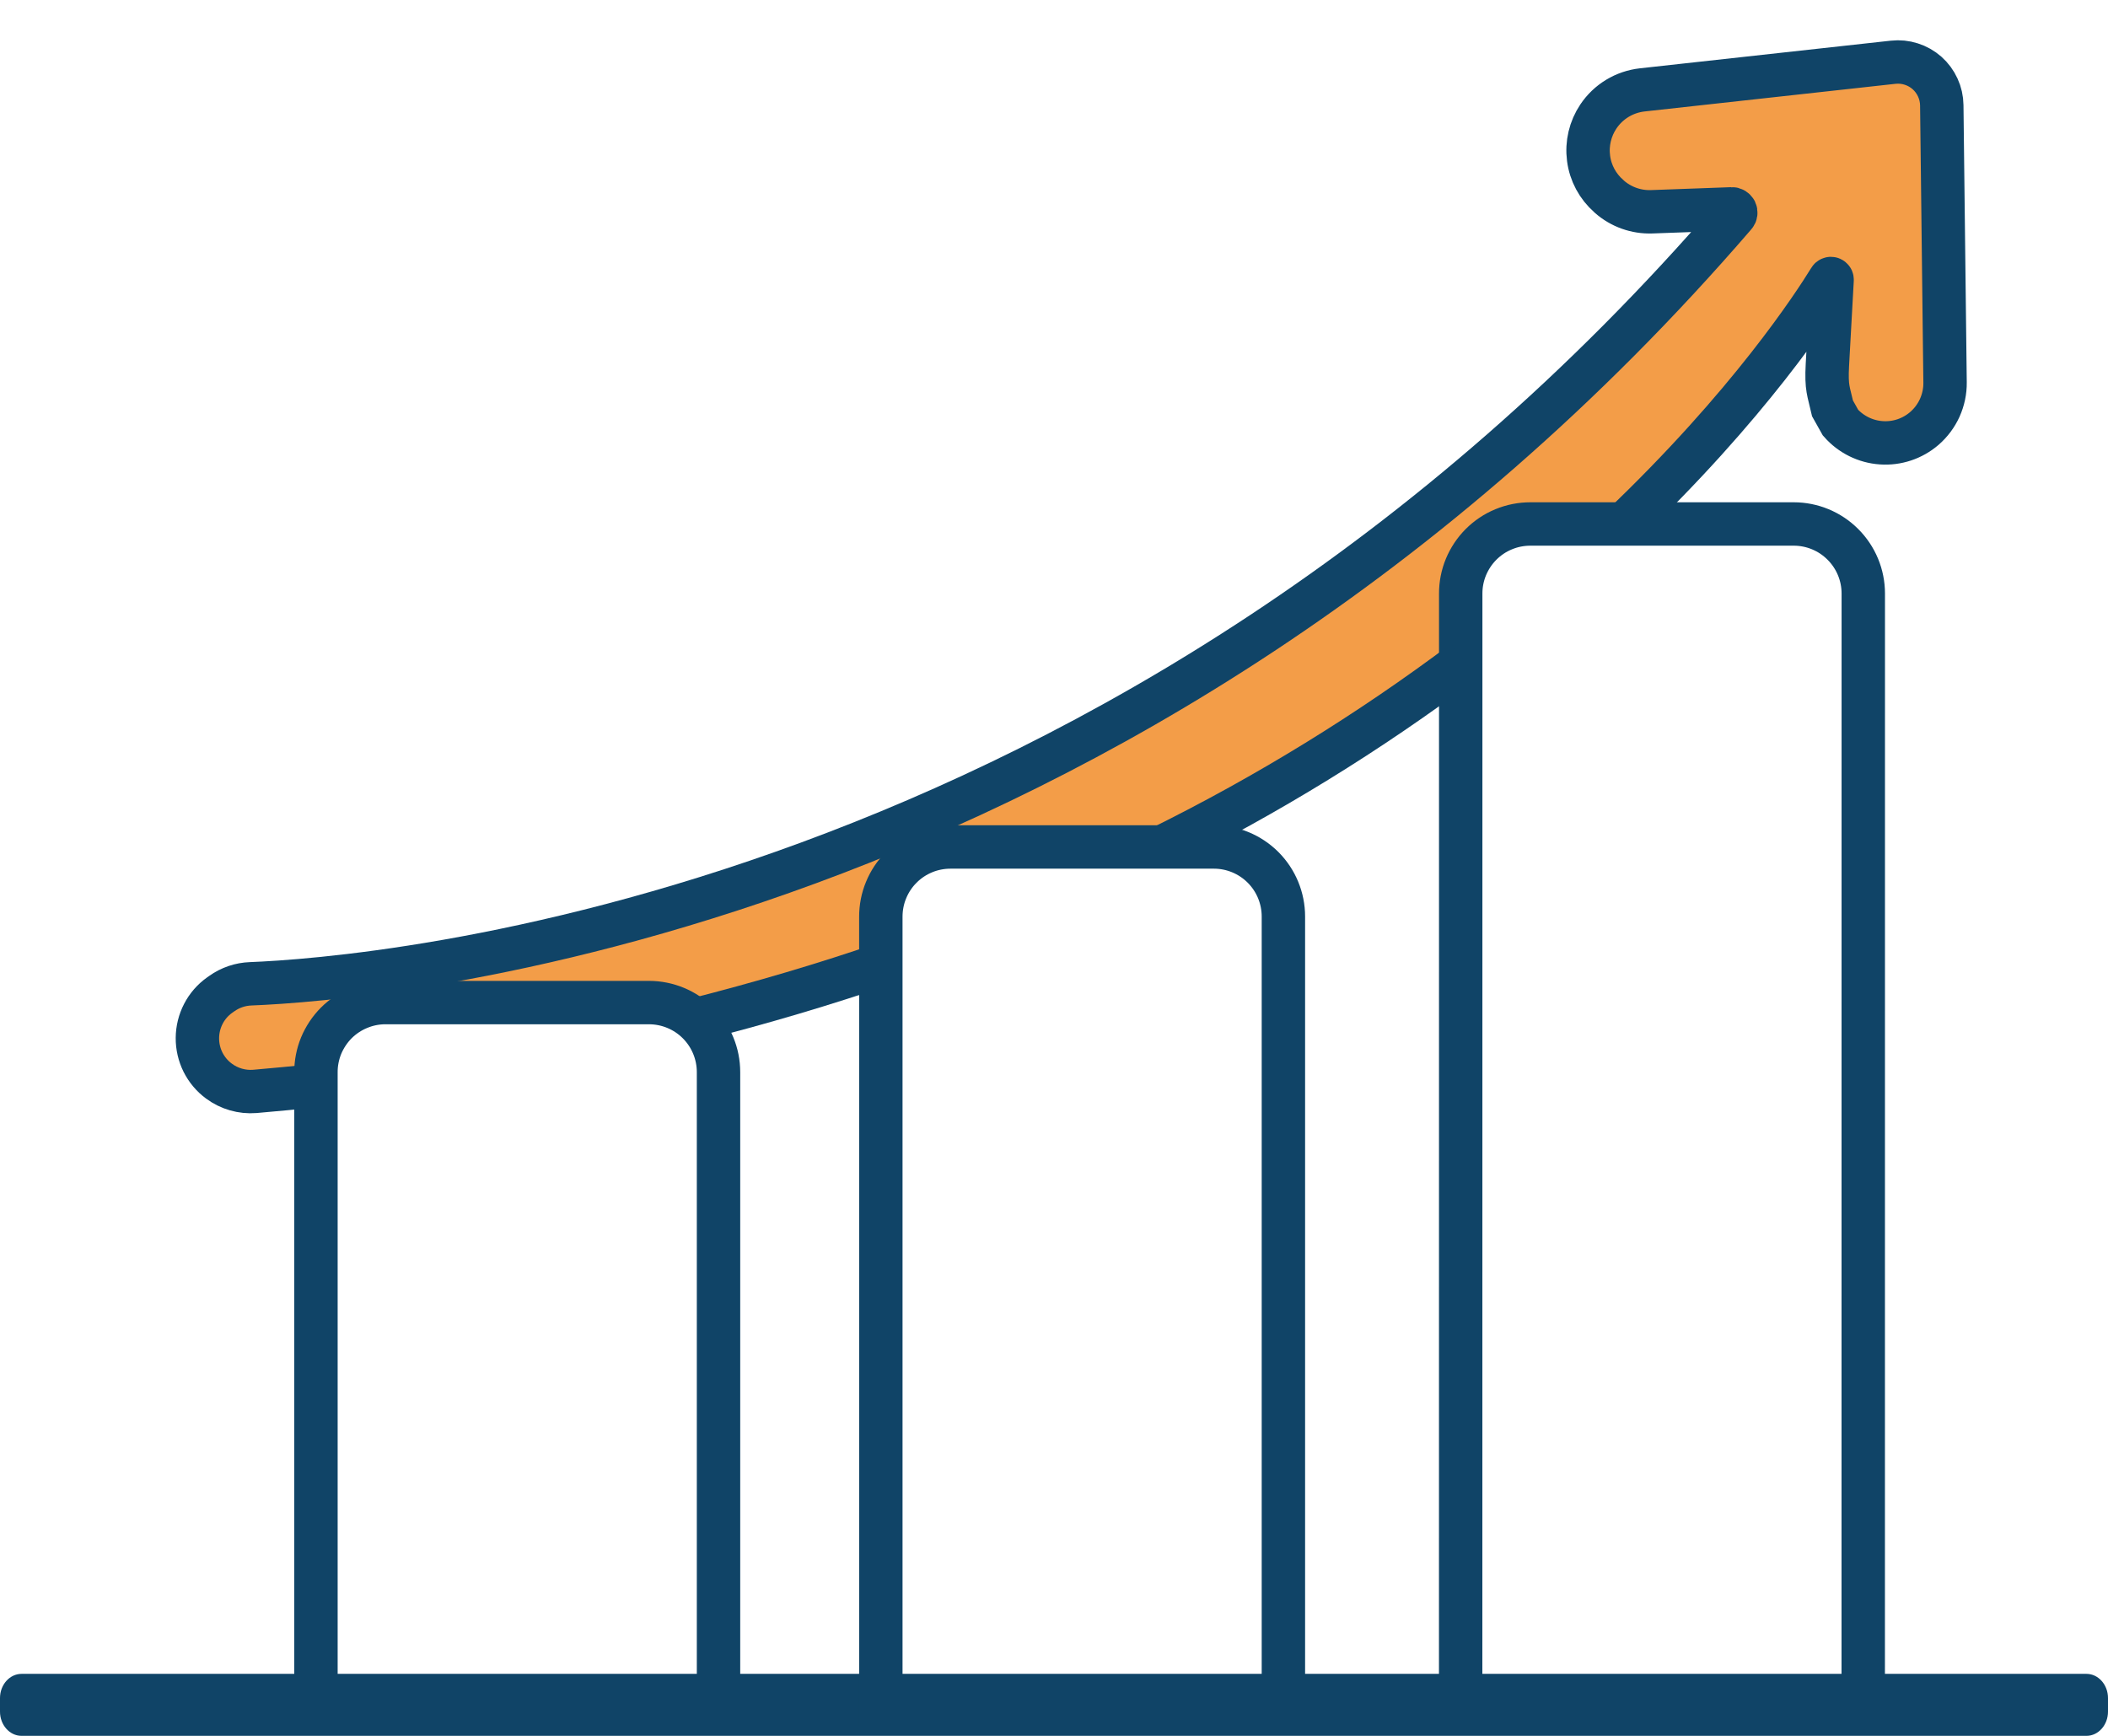
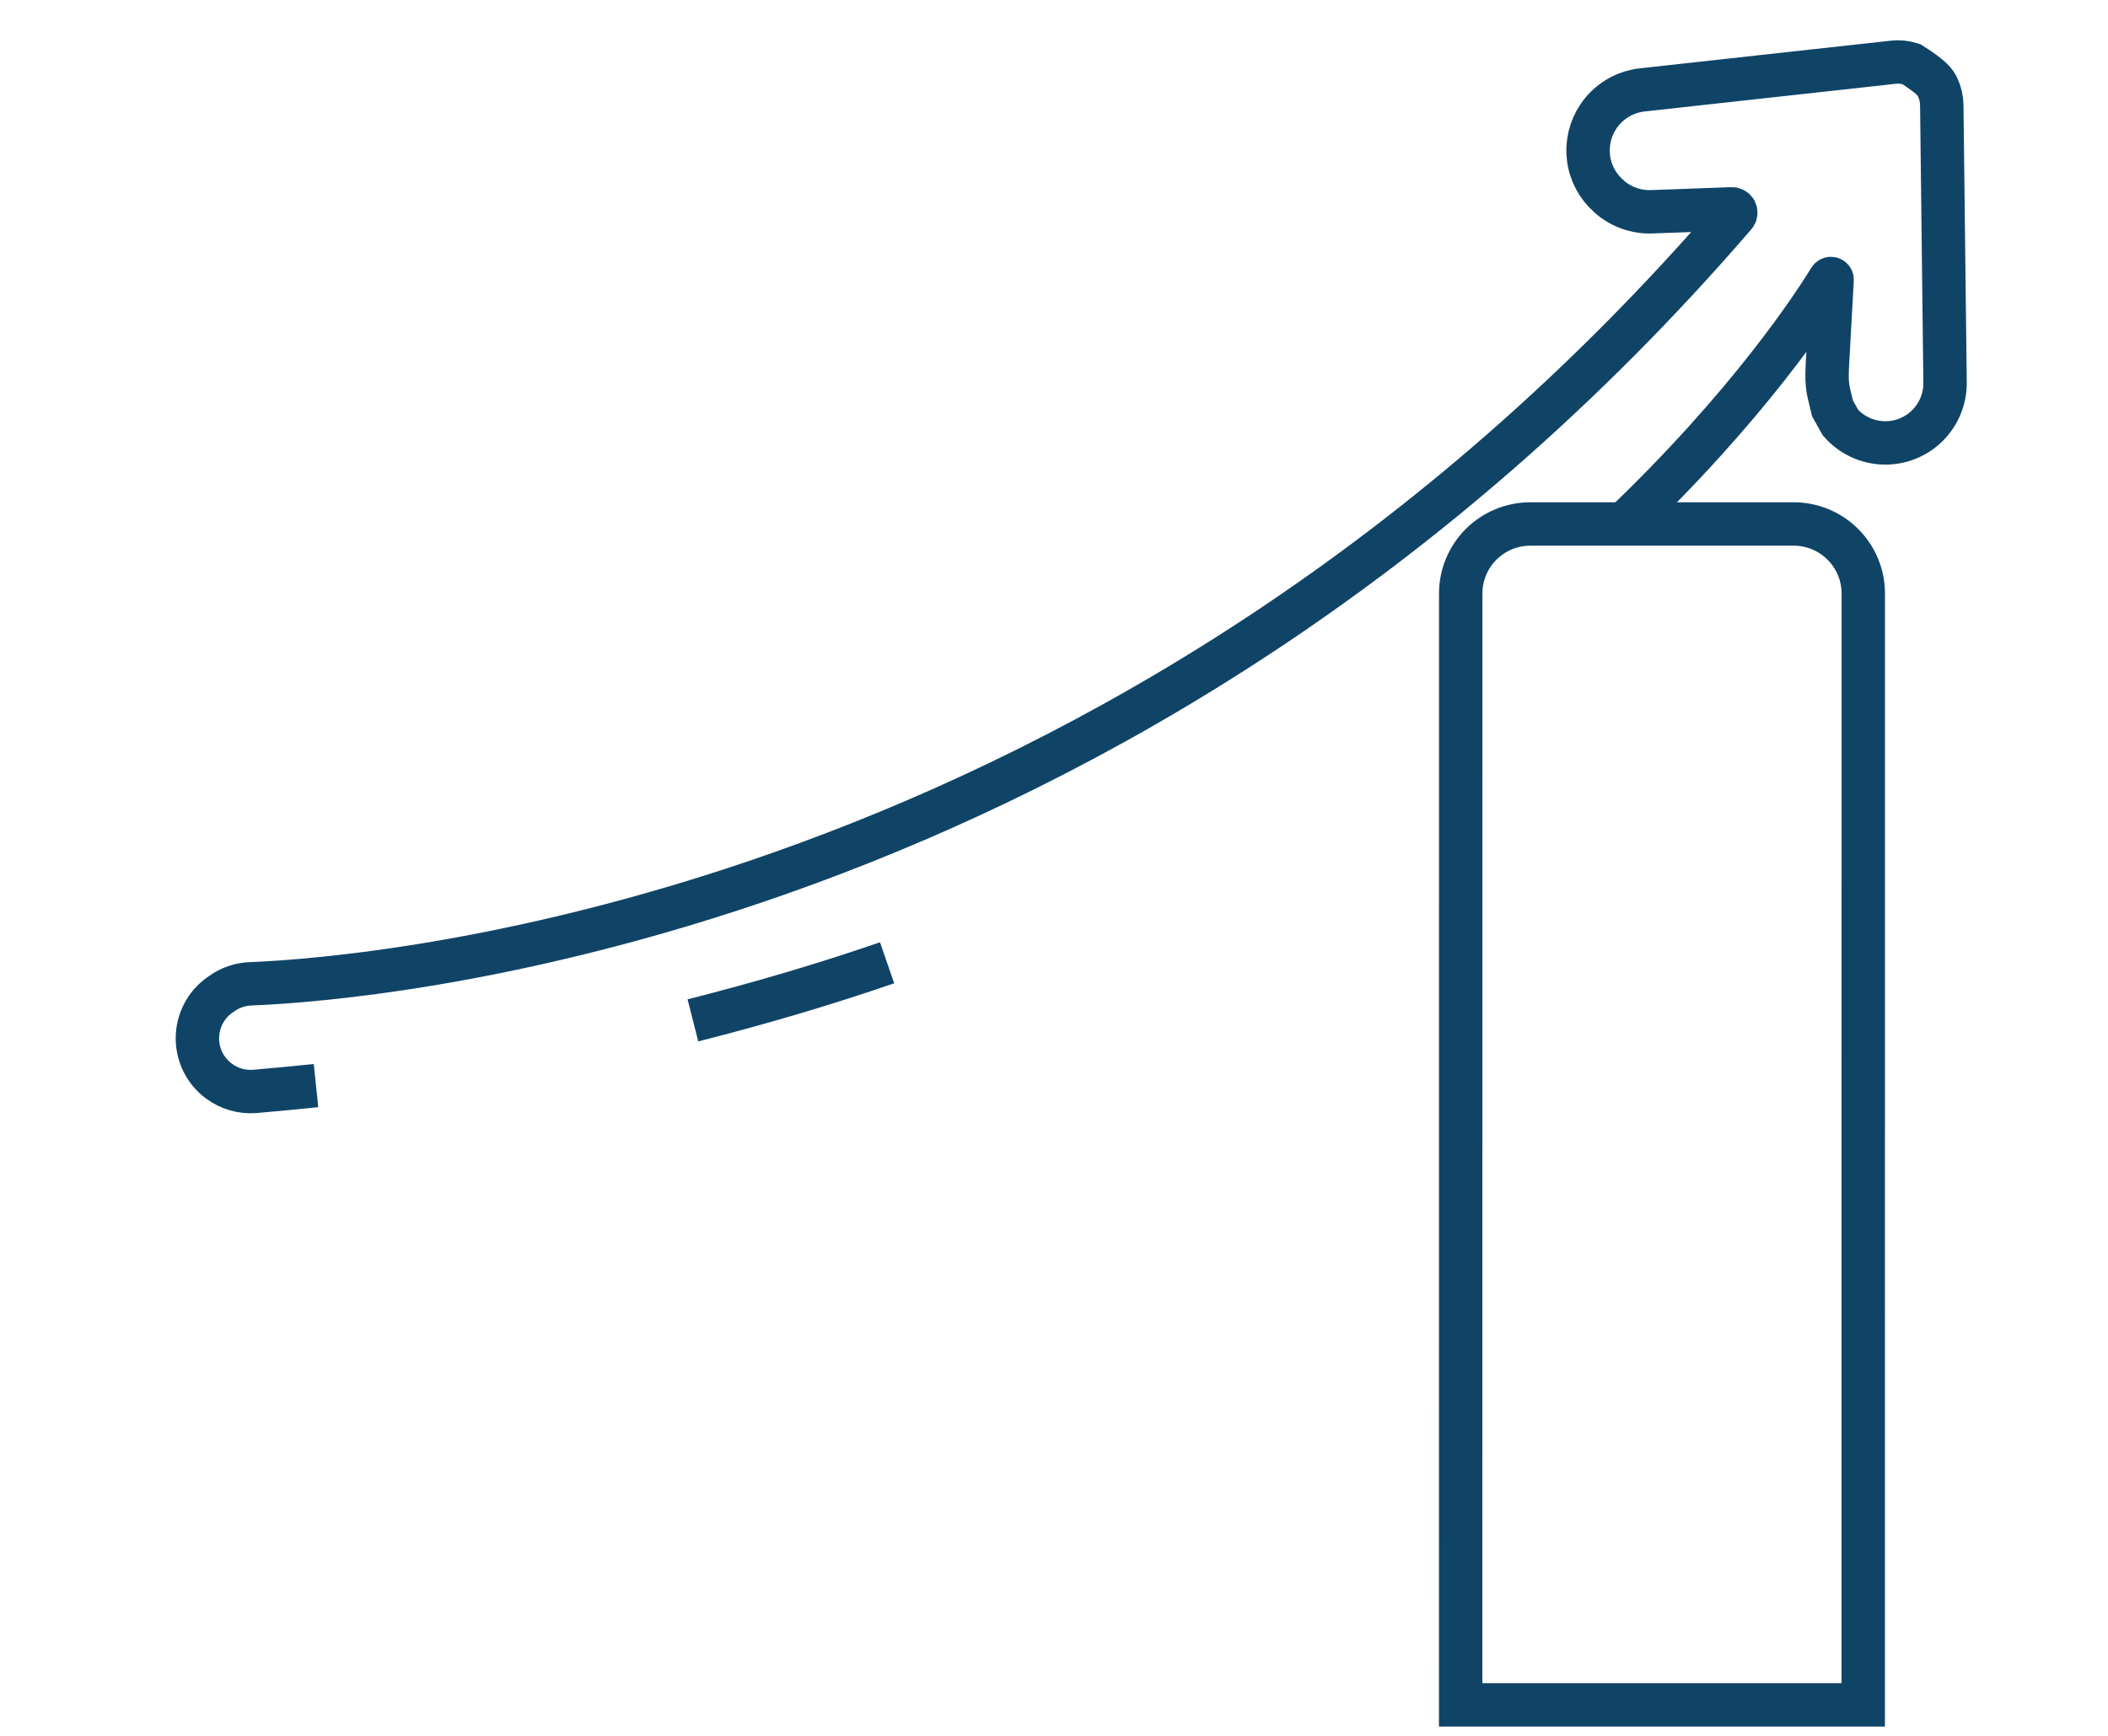
<svg xmlns="http://www.w3.org/2000/svg" width="34" height="28" viewBox="0 0 34 28" fill="none">
-   <path d="M18.822 13.619C20.048 13.277 23.556 10.685 23.556 10.685V9.725C23.556 8.501 24.678 8.454 24.678 8.454H26.32L29.534 4.497C29.076 7.209 30.251 7.132 30.251 7.132C30.916 7.27 31.319 6.487 31.319 6.487V1.924C31.306 0.889 30.532 1.004 30.532 1.004L26.658 1.431C25.577 1.55 25.651 2.179 25.651 2.179C25.445 3.152 26.487 3.411 26.487 3.411L27.803 3.377L27.927 3.541C27.109 4.778 23.151 8.183 23.151 8.183C21.174 9.909 16.044 12.735 16.044 12.735L14.502 13.455C14.502 13.455 9.659 15.209 7.395 15.47L3.765 15.926C3.765 15.926 2.725 16.429 3.485 17.404L4.556 17.509L4.962 17.425C4.962 17.425 5.388 16.28 6.04 16.123C6.328 16.079 6.619 16.06 6.909 16.069C7.372 16.086 10.732 16.173 10.732 16.173L11.042 16.237L11.317 16.394L14.088 15.525C14.088 15.525 14.245 13.655 15.287 13.596C16.33 13.537 18.818 13.626 18.818 13.626" fill="#F39D48" />
-   <path d="M33.652 27H0.348C0.156 27 0 27.175 0 27.391V27.609C0 27.825 0.156 28 0.348 28H33.652C33.844 28 34 27.825 34 27.609V27.391C34 27.175 33.844 27 33.652 27Z" fill="#104467" />
  <path d="M24.685 8.452H28.931C29.228 8.452 29.514 8.57 29.724 8.781C29.935 8.991 30.053 9.277 30.053 9.574L30.052 27.5H23.559L23.56 9.578C23.559 9.43 23.588 9.283 23.644 9.147C23.701 9.01 23.784 8.885 23.888 8.781C23.993 8.676 24.117 8.593 24.254 8.537C24.391 8.48 24.537 8.452 24.685 8.452Z" stroke="#104467" stroke-width="0.7" stroke-miterlimit="10" />
-   <path d="M15.333 13.662H19.578C19.876 13.662 20.161 13.78 20.372 13.991C20.582 14.201 20.7 14.487 20.7 14.784V27.5H14.207L14.207 14.788C14.207 14.64 14.235 14.493 14.292 14.357C14.348 14.22 14.431 14.095 14.536 13.991C14.64 13.886 14.765 13.803 14.901 13.747C15.038 13.69 15.185 13.662 15.333 13.662Z" stroke="#104467" stroke-width="0.7" stroke-miterlimit="10" />
-   <path d="M6.222 16.172H10.467C10.764 16.172 11.05 16.29 11.26 16.5C11.471 16.711 11.589 16.996 11.589 17.294V27.5H5.096L5.096 17.298C5.095 17.15 5.124 17.003 5.18 16.866C5.237 16.73 5.32 16.605 5.424 16.5C5.529 16.396 5.653 16.313 5.79 16.257C5.927 16.2 6.074 16.171 6.222 16.172Z" stroke="#104467" stroke-width="0.7" stroke-miterlimit="10" />
  <path d="M14.308 15.53C13.319 15.871 12.275 16.18 11.176 16.459" stroke="#104467" stroke-width="0.7" stroke-miterlimit="10" />
-   <path d="M23.621 10.659C22.082 11.814 20.44 12.824 18.715 13.677" stroke="#104467" stroke-width="0.7" stroke-miterlimit="10" />
-   <path d="M5.097 17.511C4.771 17.545 4.442 17.576 4.109 17.605C3.903 17.621 3.698 17.562 3.532 17.439C3.423 17.359 3.335 17.254 3.274 17.133C3.214 17.012 3.183 16.878 3.184 16.743C3.185 16.607 3.218 16.474 3.28 16.354C3.342 16.234 3.432 16.13 3.542 16.052L3.576 16.028C3.713 15.93 3.876 15.875 4.044 15.869C5.941 15.795 18.151 14.879 27.982 3.47C27.99 3.461 27.995 3.45 27.996 3.438C27.998 3.426 27.996 3.414 27.991 3.403C27.986 3.393 27.977 3.384 27.967 3.378C27.957 3.371 27.945 3.368 27.933 3.369L26.641 3.416C26.39 3.425 26.146 3.338 25.958 3.173L25.949 3.164C25.769 3.007 25.652 2.79 25.622 2.553C25.591 2.316 25.648 2.076 25.781 1.878C25.861 1.759 25.965 1.66 26.087 1.586C26.209 1.512 26.346 1.466 26.487 1.45L30.535 1.004C30.633 0.993 30.733 1.003 30.826 1.033C30.921 1.063 31.007 1.112 31.081 1.177C31.155 1.243 31.214 1.323 31.255 1.413C31.296 1.502 31.318 1.6 31.319 1.698L31.372 6.17C31.374 6.31 31.344 6.449 31.287 6.577C31.229 6.705 31.144 6.819 31.038 6.911C30.845 7.077 30.596 7.16 30.343 7.142C30.09 7.125 29.854 7.008 29.686 6.818L29.557 6.588C29.494 6.307 29.454 6.266 29.474 5.886L29.55 4.517C29.551 4.513 29.55 4.508 29.548 4.503C29.546 4.499 29.542 4.496 29.538 4.494C29.533 4.492 29.528 4.492 29.524 4.494C29.519 4.496 29.515 4.499 29.513 4.503C29.263 4.909 28.215 6.531 26.137 8.508" stroke="#104467" stroke-width="0.7" stroke-miterlimit="10" />
+   <path d="M5.097 17.511C4.771 17.545 4.442 17.576 4.109 17.605C3.903 17.621 3.698 17.562 3.532 17.439C3.423 17.359 3.335 17.254 3.274 17.133C3.214 17.012 3.183 16.878 3.184 16.743C3.185 16.607 3.218 16.474 3.28 16.354C3.342 16.234 3.432 16.13 3.542 16.052L3.576 16.028C3.713 15.93 3.876 15.875 4.044 15.869C5.941 15.795 18.151 14.879 27.982 3.47C27.99 3.461 27.995 3.45 27.996 3.438C27.998 3.426 27.996 3.414 27.991 3.403C27.986 3.393 27.977 3.384 27.967 3.378C27.957 3.371 27.945 3.368 27.933 3.369L26.641 3.416C26.39 3.425 26.146 3.338 25.958 3.173L25.949 3.164C25.769 3.007 25.652 2.79 25.622 2.553C25.591 2.316 25.648 2.076 25.781 1.878C25.861 1.759 25.965 1.66 26.087 1.586C26.209 1.512 26.346 1.466 26.487 1.45L30.535 1.004C30.633 0.993 30.733 1.003 30.826 1.033C31.155 1.243 31.214 1.323 31.255 1.413C31.296 1.502 31.318 1.6 31.319 1.698L31.372 6.17C31.374 6.31 31.344 6.449 31.287 6.577C31.229 6.705 31.144 6.819 31.038 6.911C30.845 7.077 30.596 7.16 30.343 7.142C30.09 7.125 29.854 7.008 29.686 6.818L29.557 6.588C29.494 6.307 29.454 6.266 29.474 5.886L29.55 4.517C29.551 4.513 29.55 4.508 29.548 4.503C29.546 4.499 29.542 4.496 29.538 4.494C29.533 4.492 29.528 4.492 29.524 4.494C29.519 4.496 29.515 4.499 29.513 4.503C29.263 4.909 28.215 6.531 26.137 8.508" stroke="#104467" stroke-width="0.7" stroke-miterlimit="10" />
</svg>